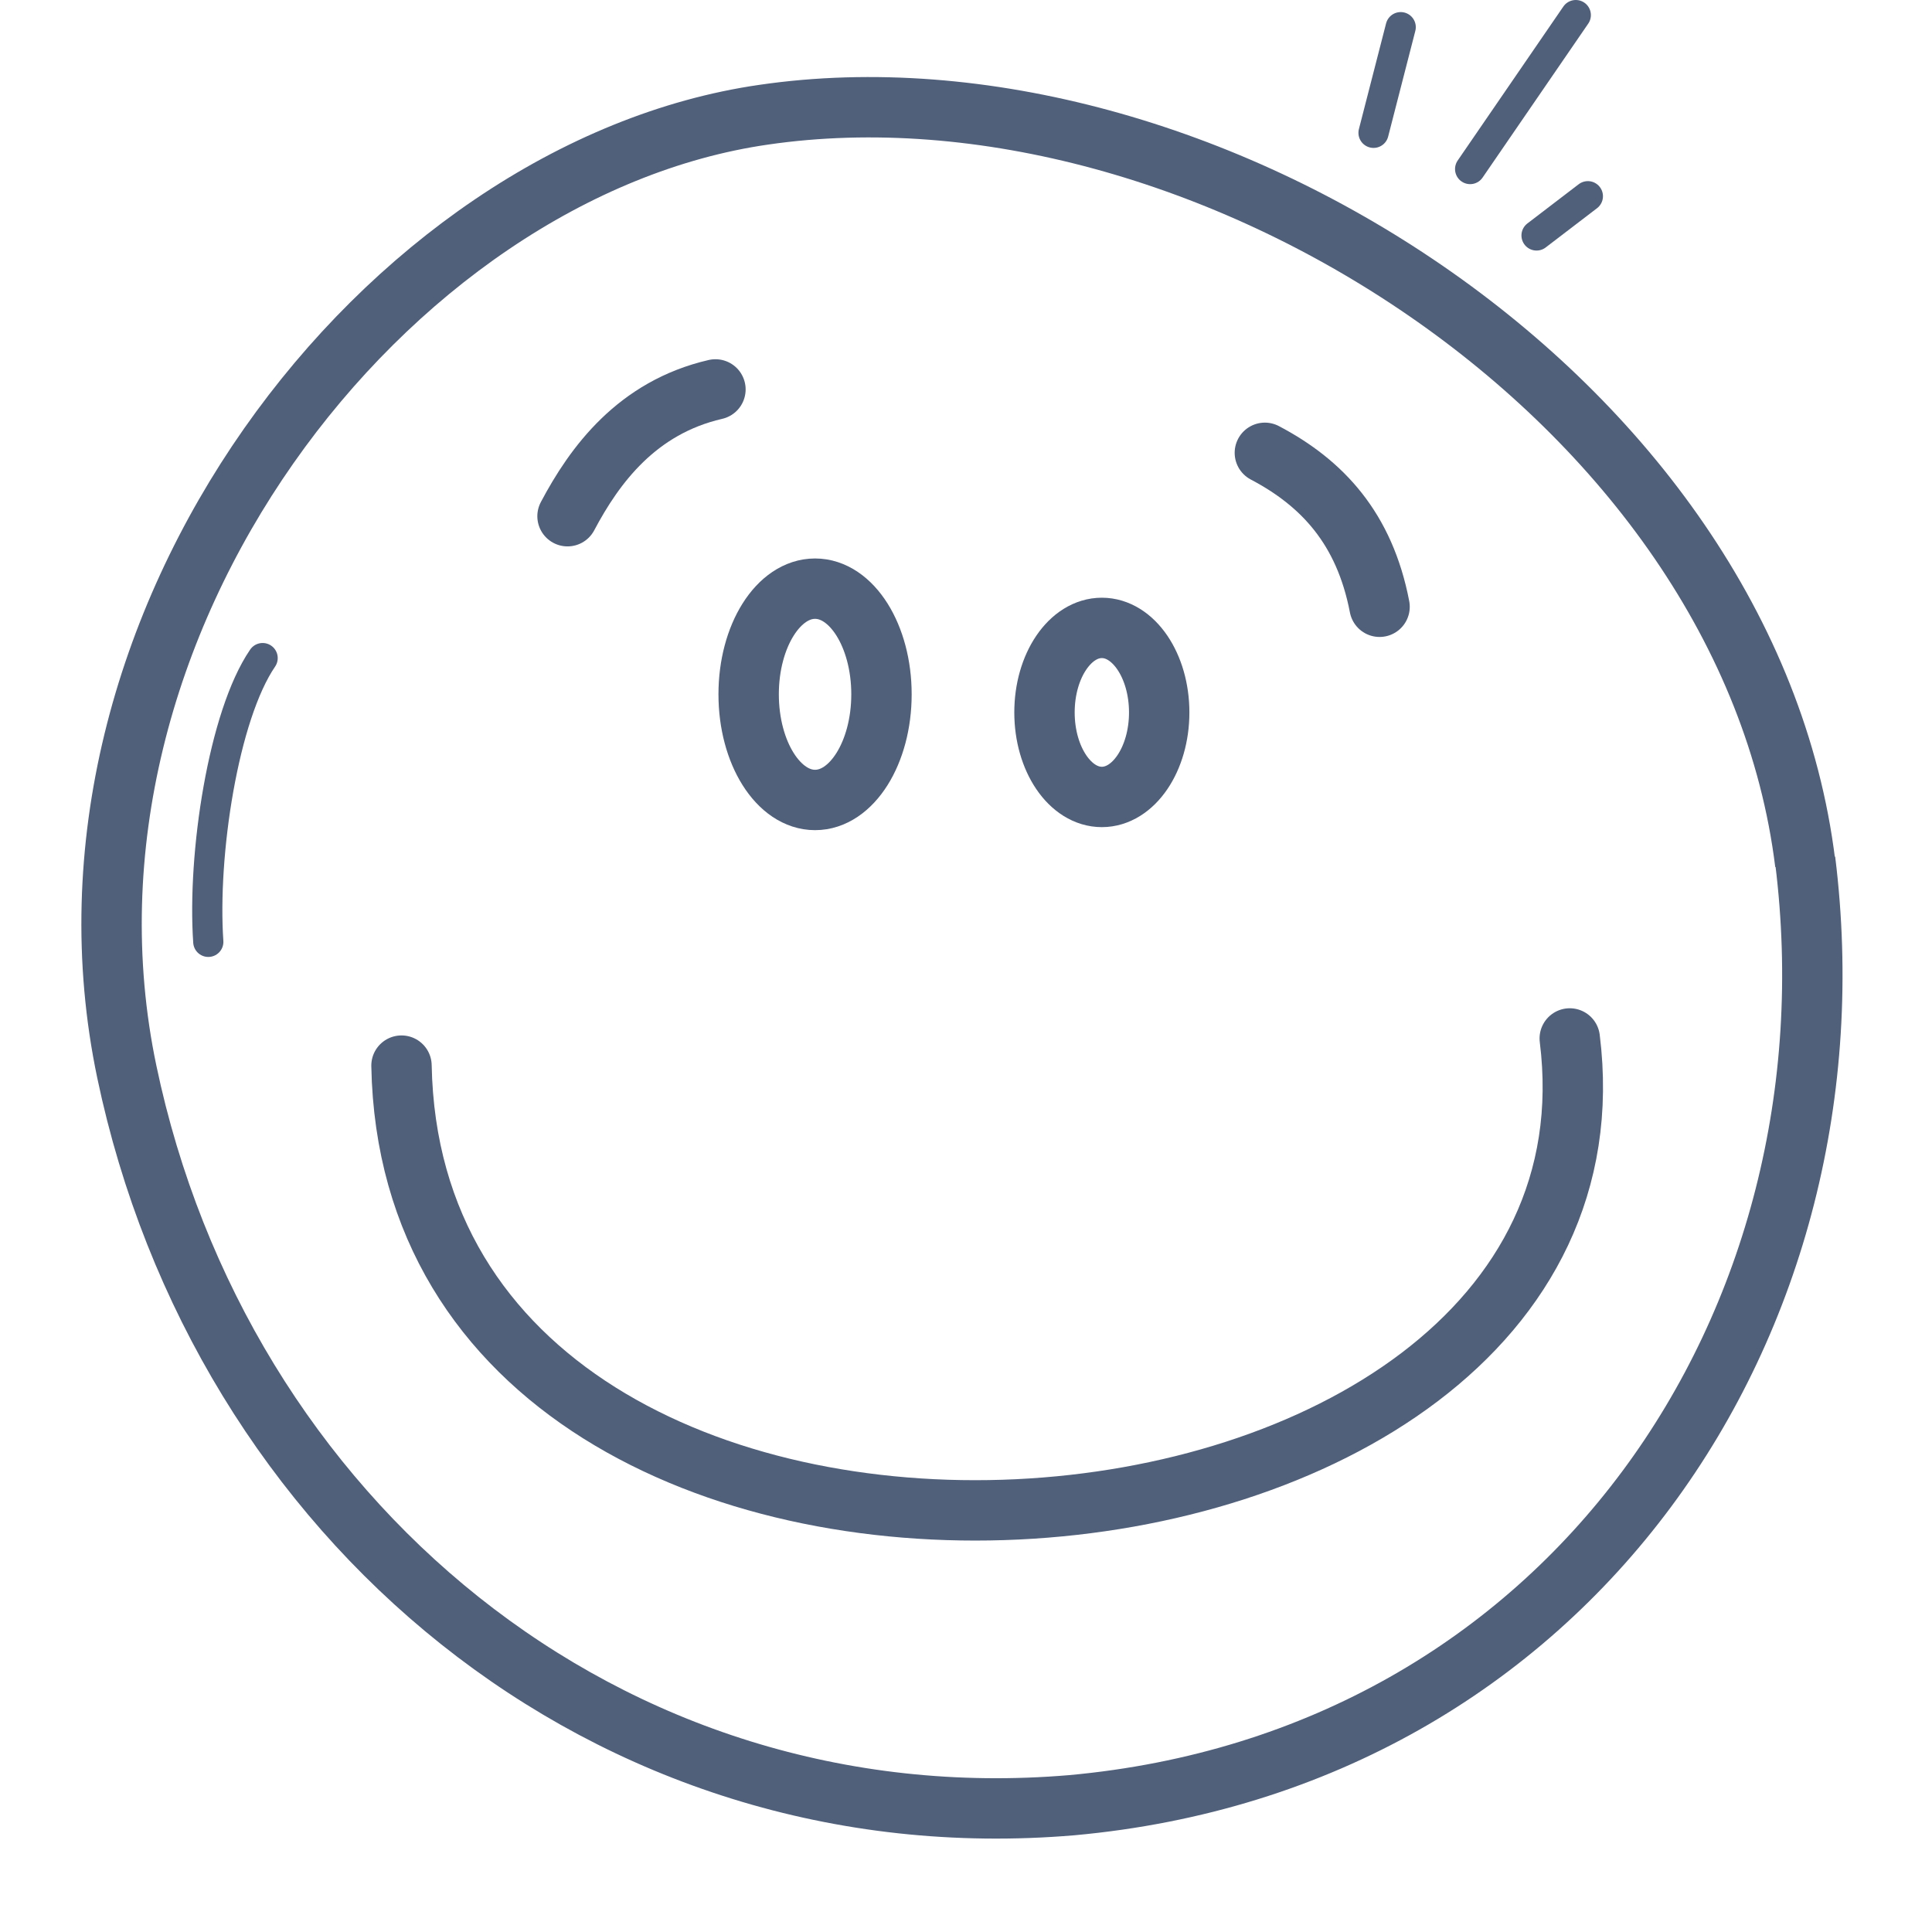
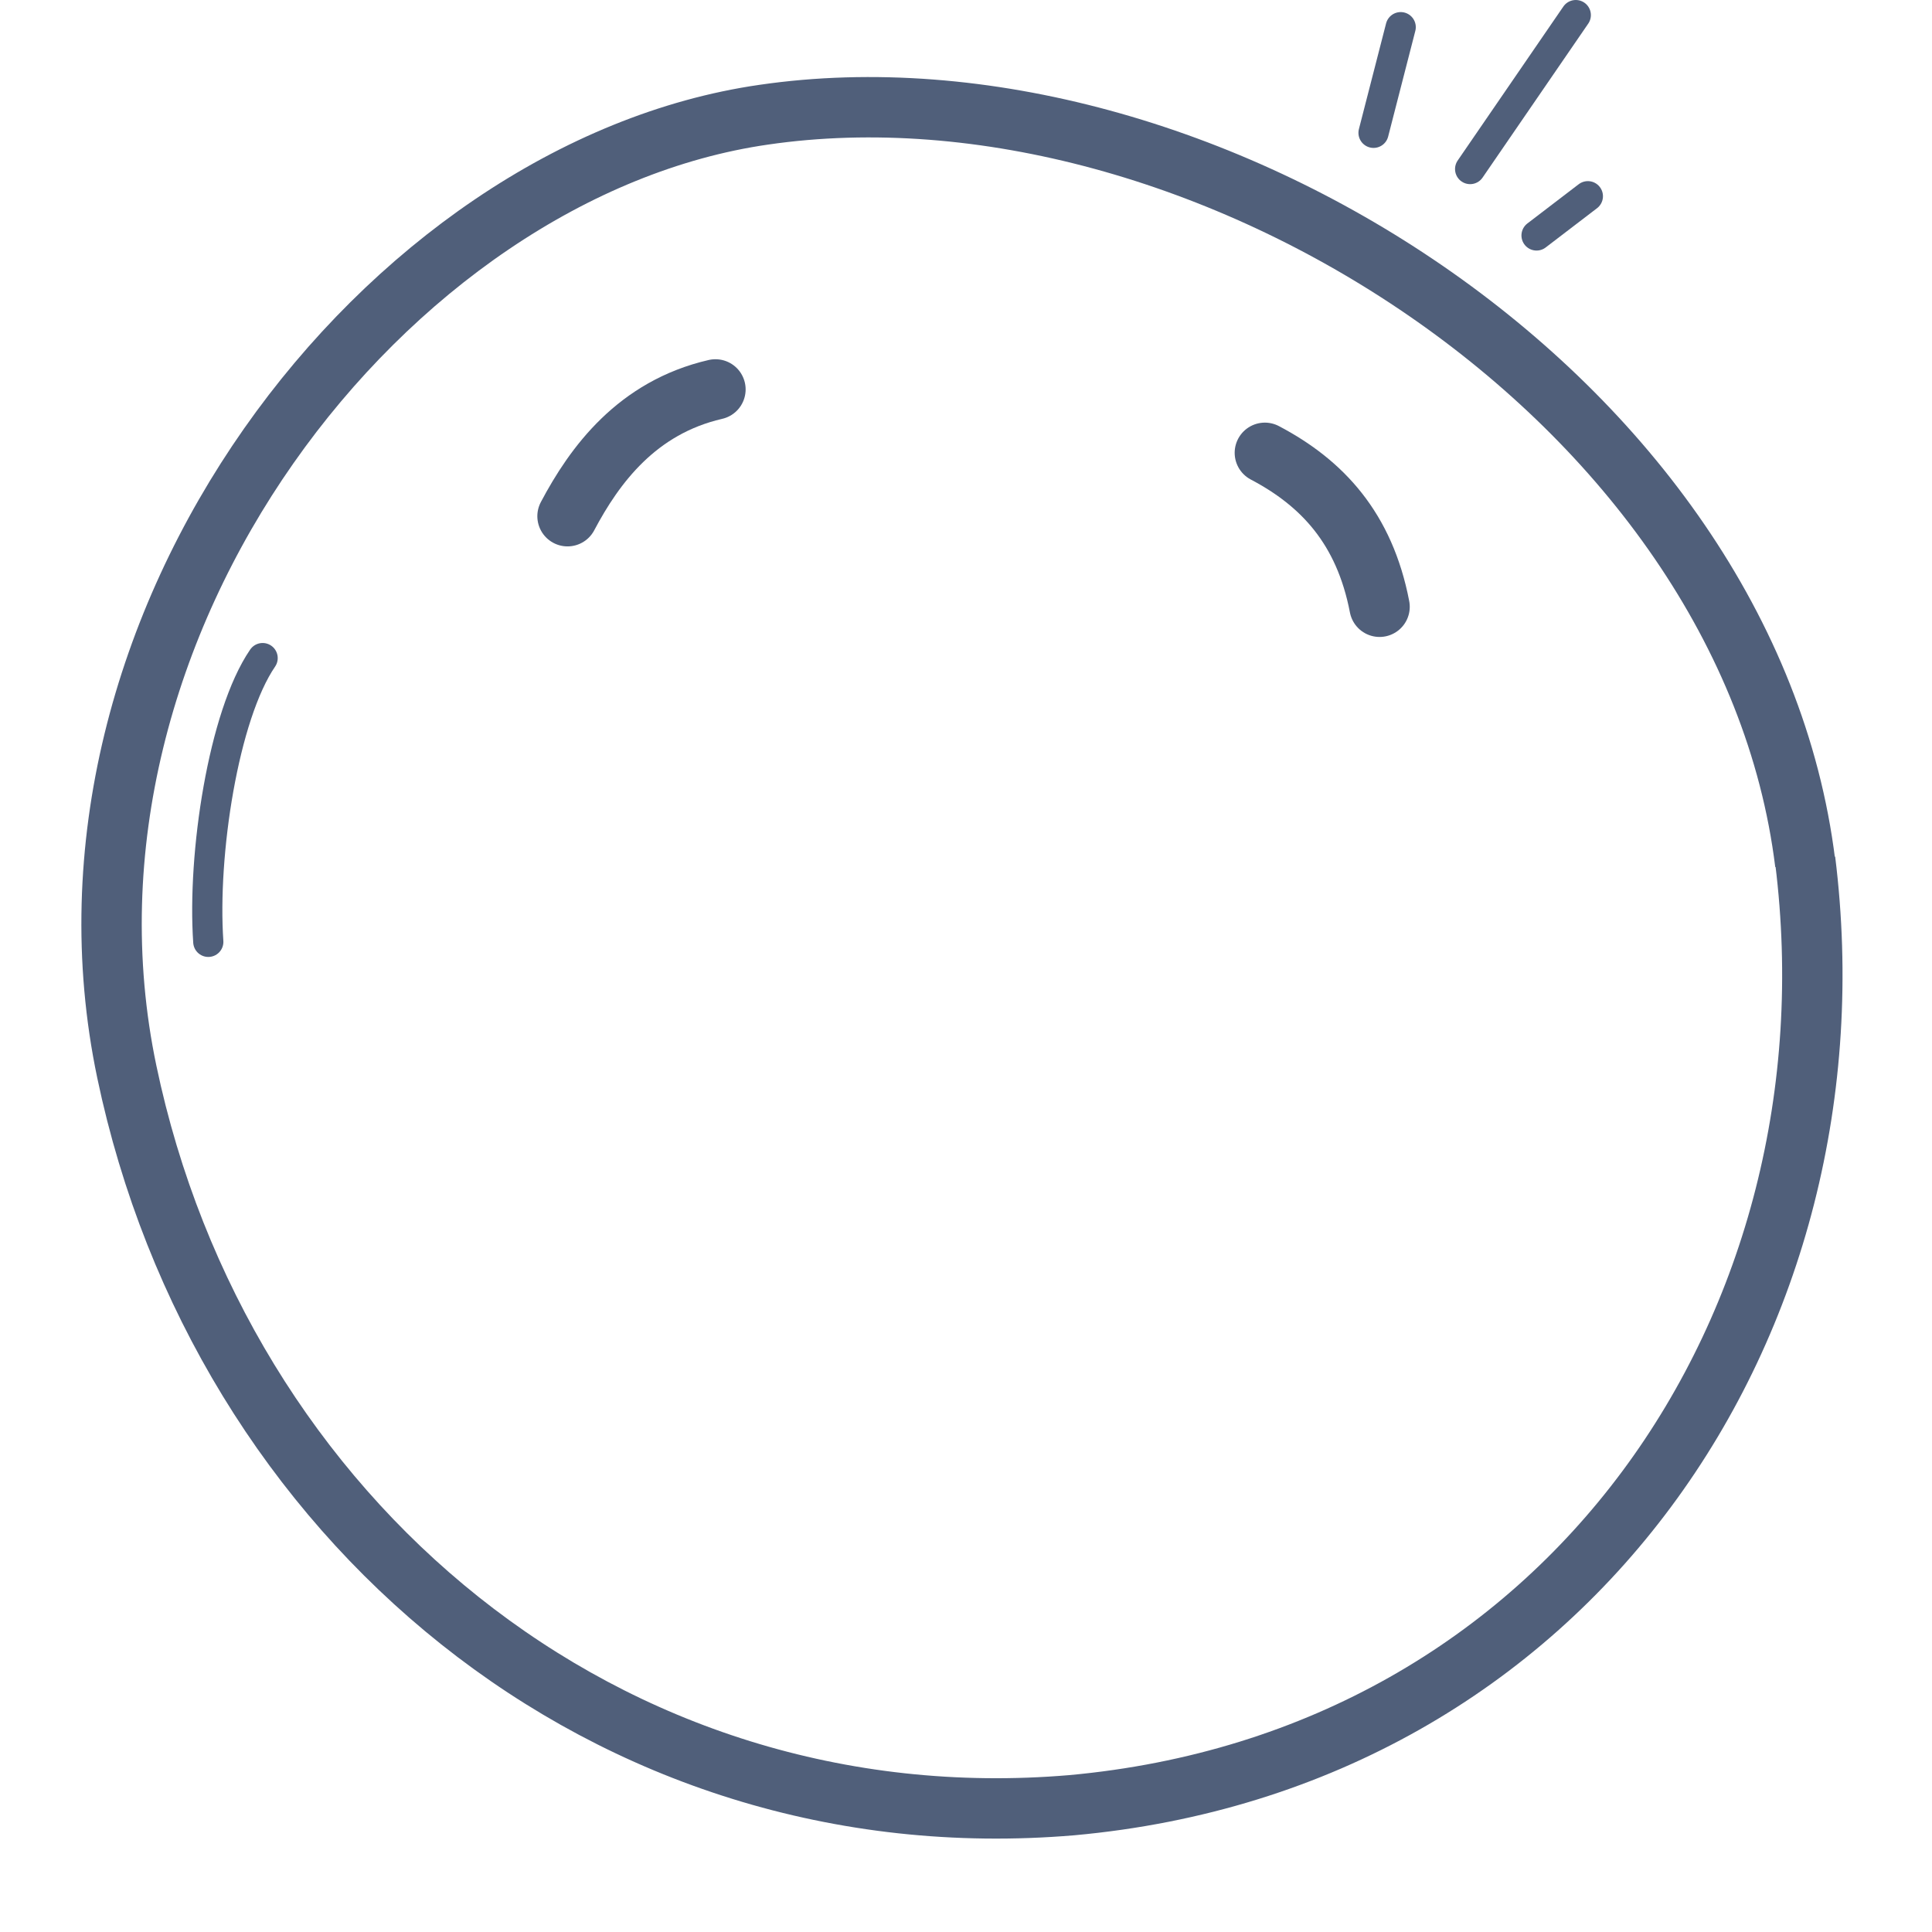
<svg xmlns="http://www.w3.org/2000/svg" id="ae" width="64" height="64" viewBox="0 0 6.4 6.4">
  <g id="af" style="opacity:0;">
    <rect x=".5" y=".5" width="5.4" height="5.4" style="fill:#df4d59;" />
    <path d="M5.4,1V5.4H1V1H5.4M6.4,0H0V6.4H6.4V0h0Z" style="fill:#505f7a;" />
  </g>
  <path d="M5.98,2.85c.19,1.53-.78,2.98-2.43,3.13-1.54,.13-2.82-.95-3.13-2.43S1.28,.56,2.53,.38c1.44-.21,3.26,.94,3.45,2.48Z" style="fill:none; stroke:#505f7a; stroke-miterlimit:10; stroke-width:.2px;" />
-   <ellipse cx="3.65" cy="2.36" rx=".19" ry=".28" style="fill:none; stroke:#505f7a; stroke-miterlimit:10; stroke-width:.2px;" />
-   <ellipse cx="2.7" cy="2.3" rx=".22" ry=".35" style="fill:none; stroke:#505f7a; stroke-miterlimit:10; stroke-width:.2px;" />
-   <path d="M1.33,3.53c.04,2.12,4.11,1.83,3.87-.09" style="fill:none; stroke:#505f7a; stroke-linecap:round; stroke-linejoin:round; stroke-width:.2px;" />
  <path d="M2.37,1.29c-.26,.06-.4,.25-.49,.42" style="fill:none; stroke:#505f7a; stroke-linecap:round; stroke-linejoin:round; stroke-width:.2px;" />
  <path d="M4.19,1.5c.19,.1,.33,.25,.38,.51" style="fill:none; stroke:#505f7a; stroke-linecap:round; stroke-linejoin:round; stroke-width:.2px;" />
  <path d="M.87,2.18c-.13,.19-.2,.65-.18,.94" style="fill:none; stroke:#505f7a; stroke-linecap:round; stroke-linejoin:round; stroke-width:.1px;" />
  <g>
    <line x1="4.87" y1=".56" x2="5.22" y2=".05" style="fill:none; stroke:#505f7a; stroke-linecap:round; stroke-linejoin:round; stroke-width:.1px;" />
    <line x1="4.64" y1=".09" x2="4.55" y2=".44" style="fill:none; stroke:#505f7a; stroke-linecap:round; stroke-linejoin:round; stroke-width:.1px;" />
    <line x1="5.26" y1=".65" x2="5.09" y2=".78" style="fill:none; stroke:#505f7a; stroke-linecap:round; stroke-linejoin:round; stroke-width:.1px;" />
  </g>
</svg>